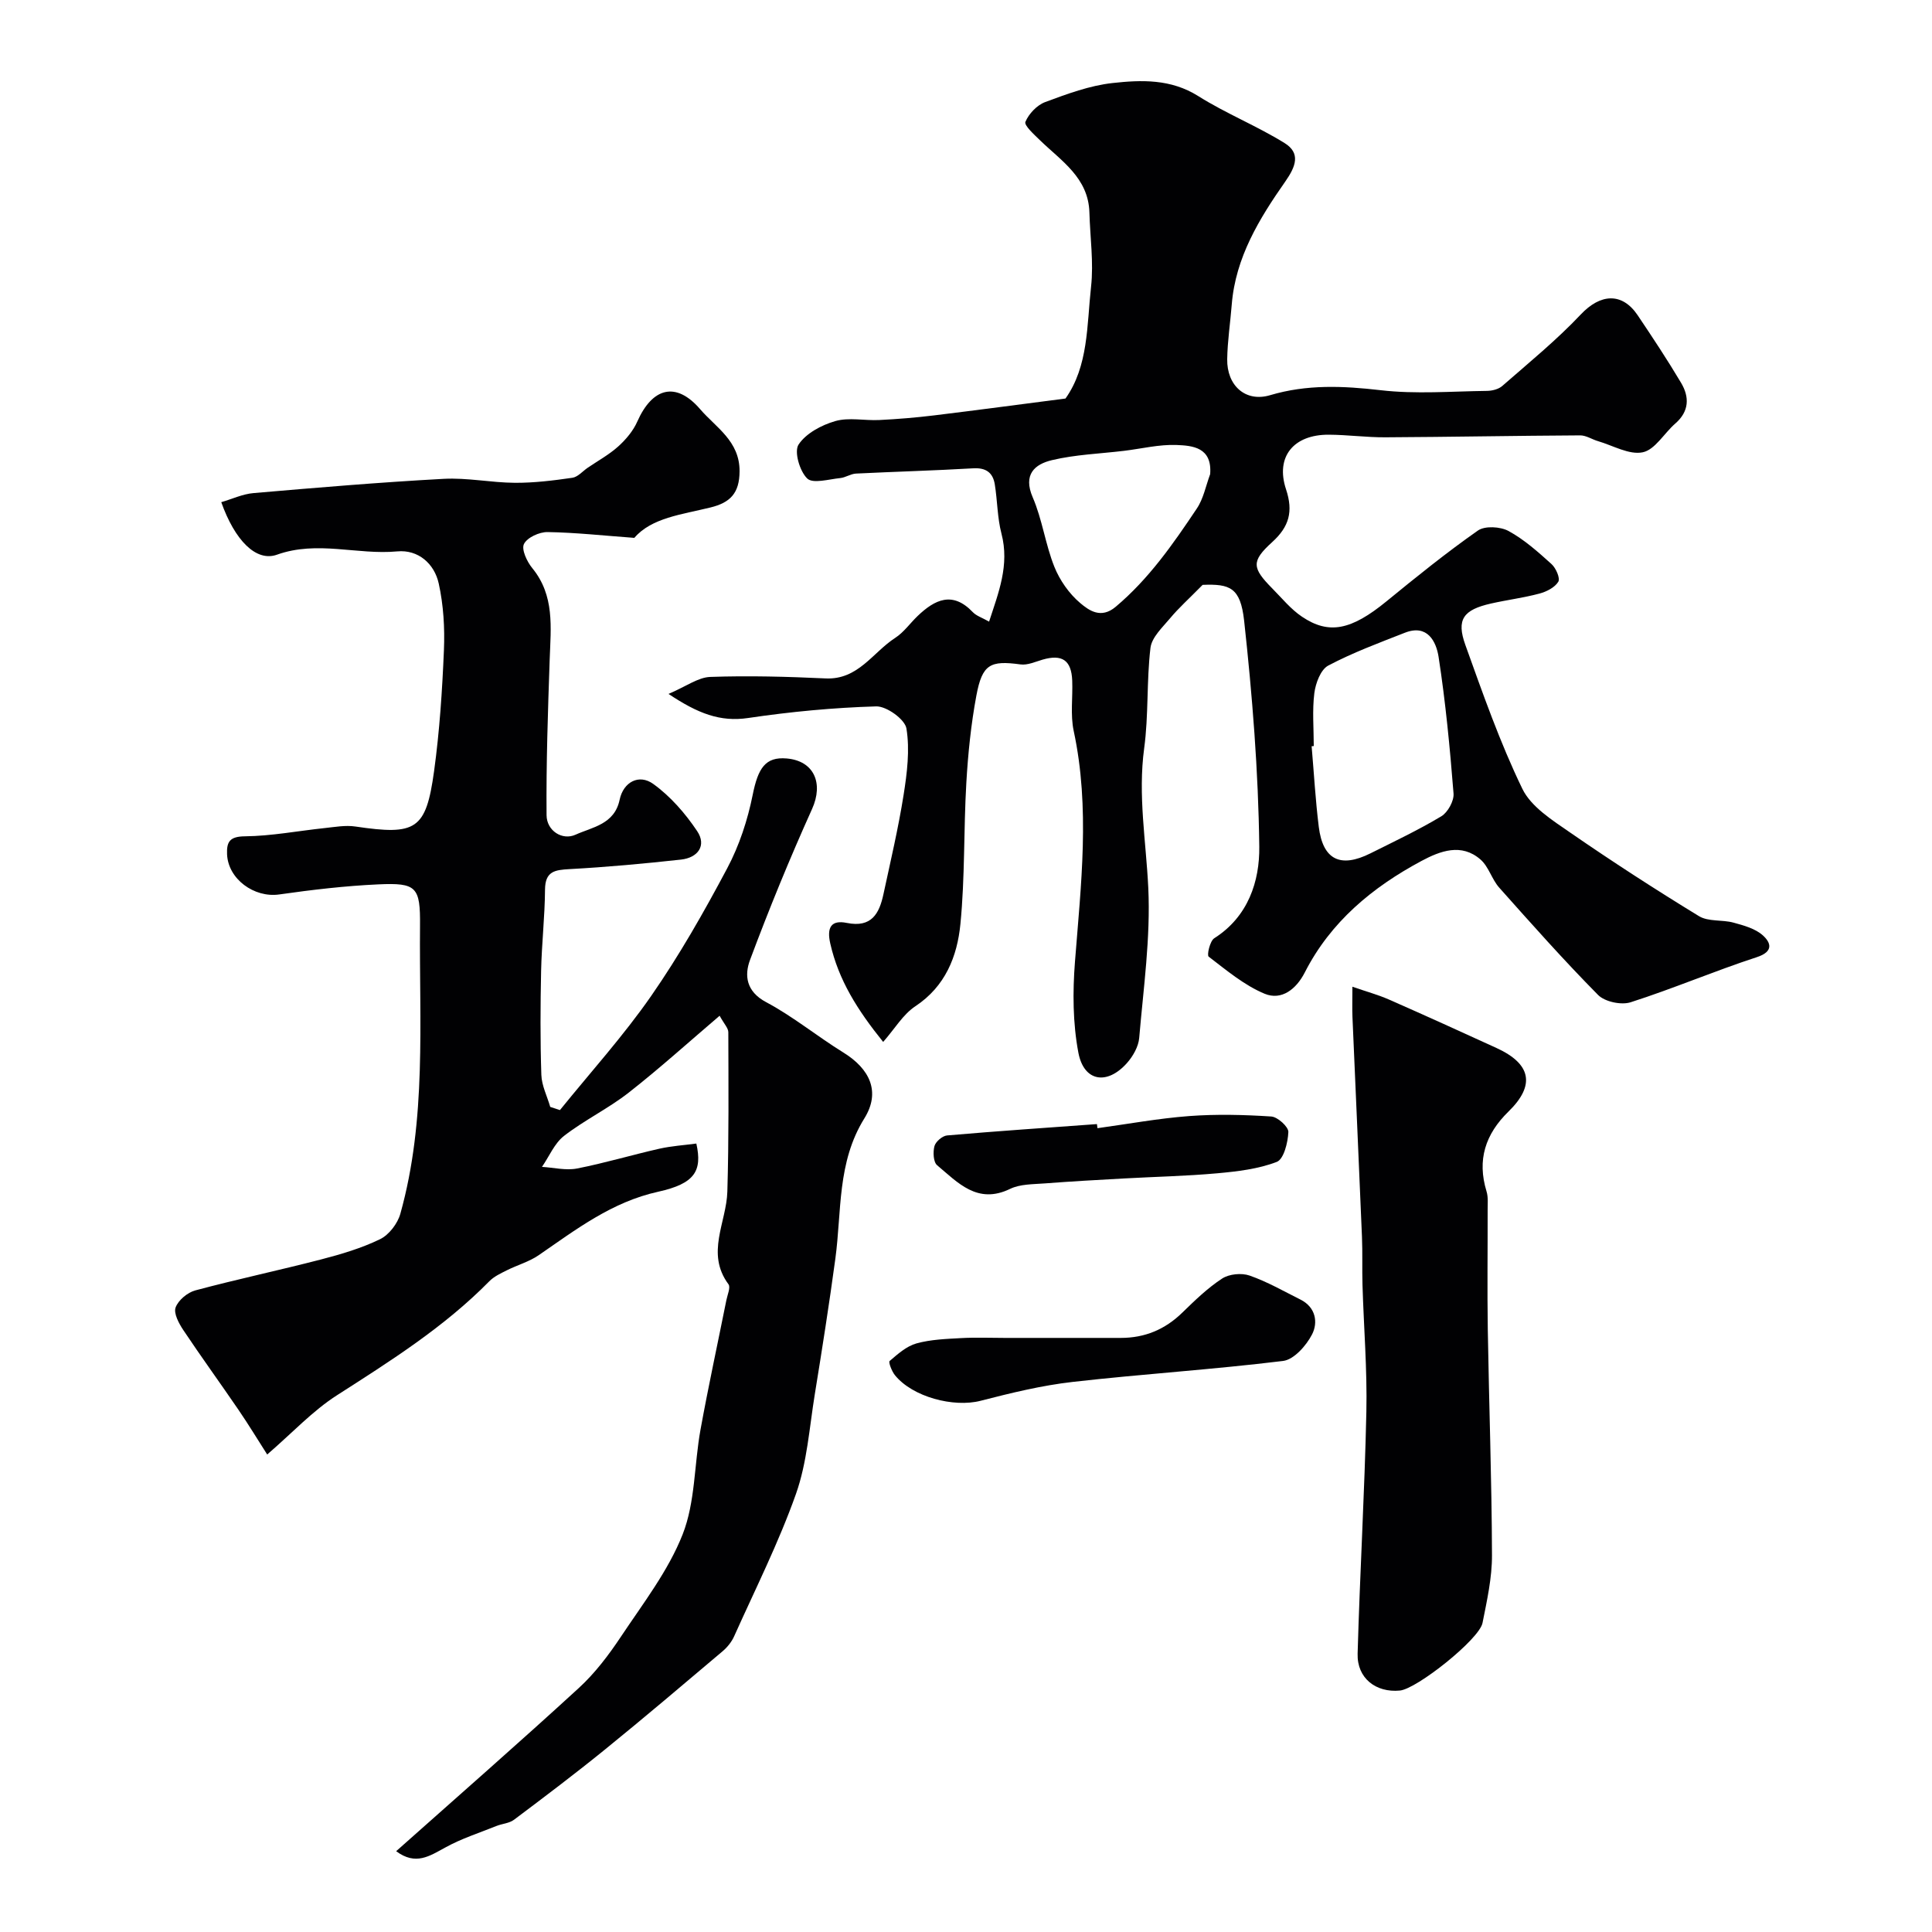
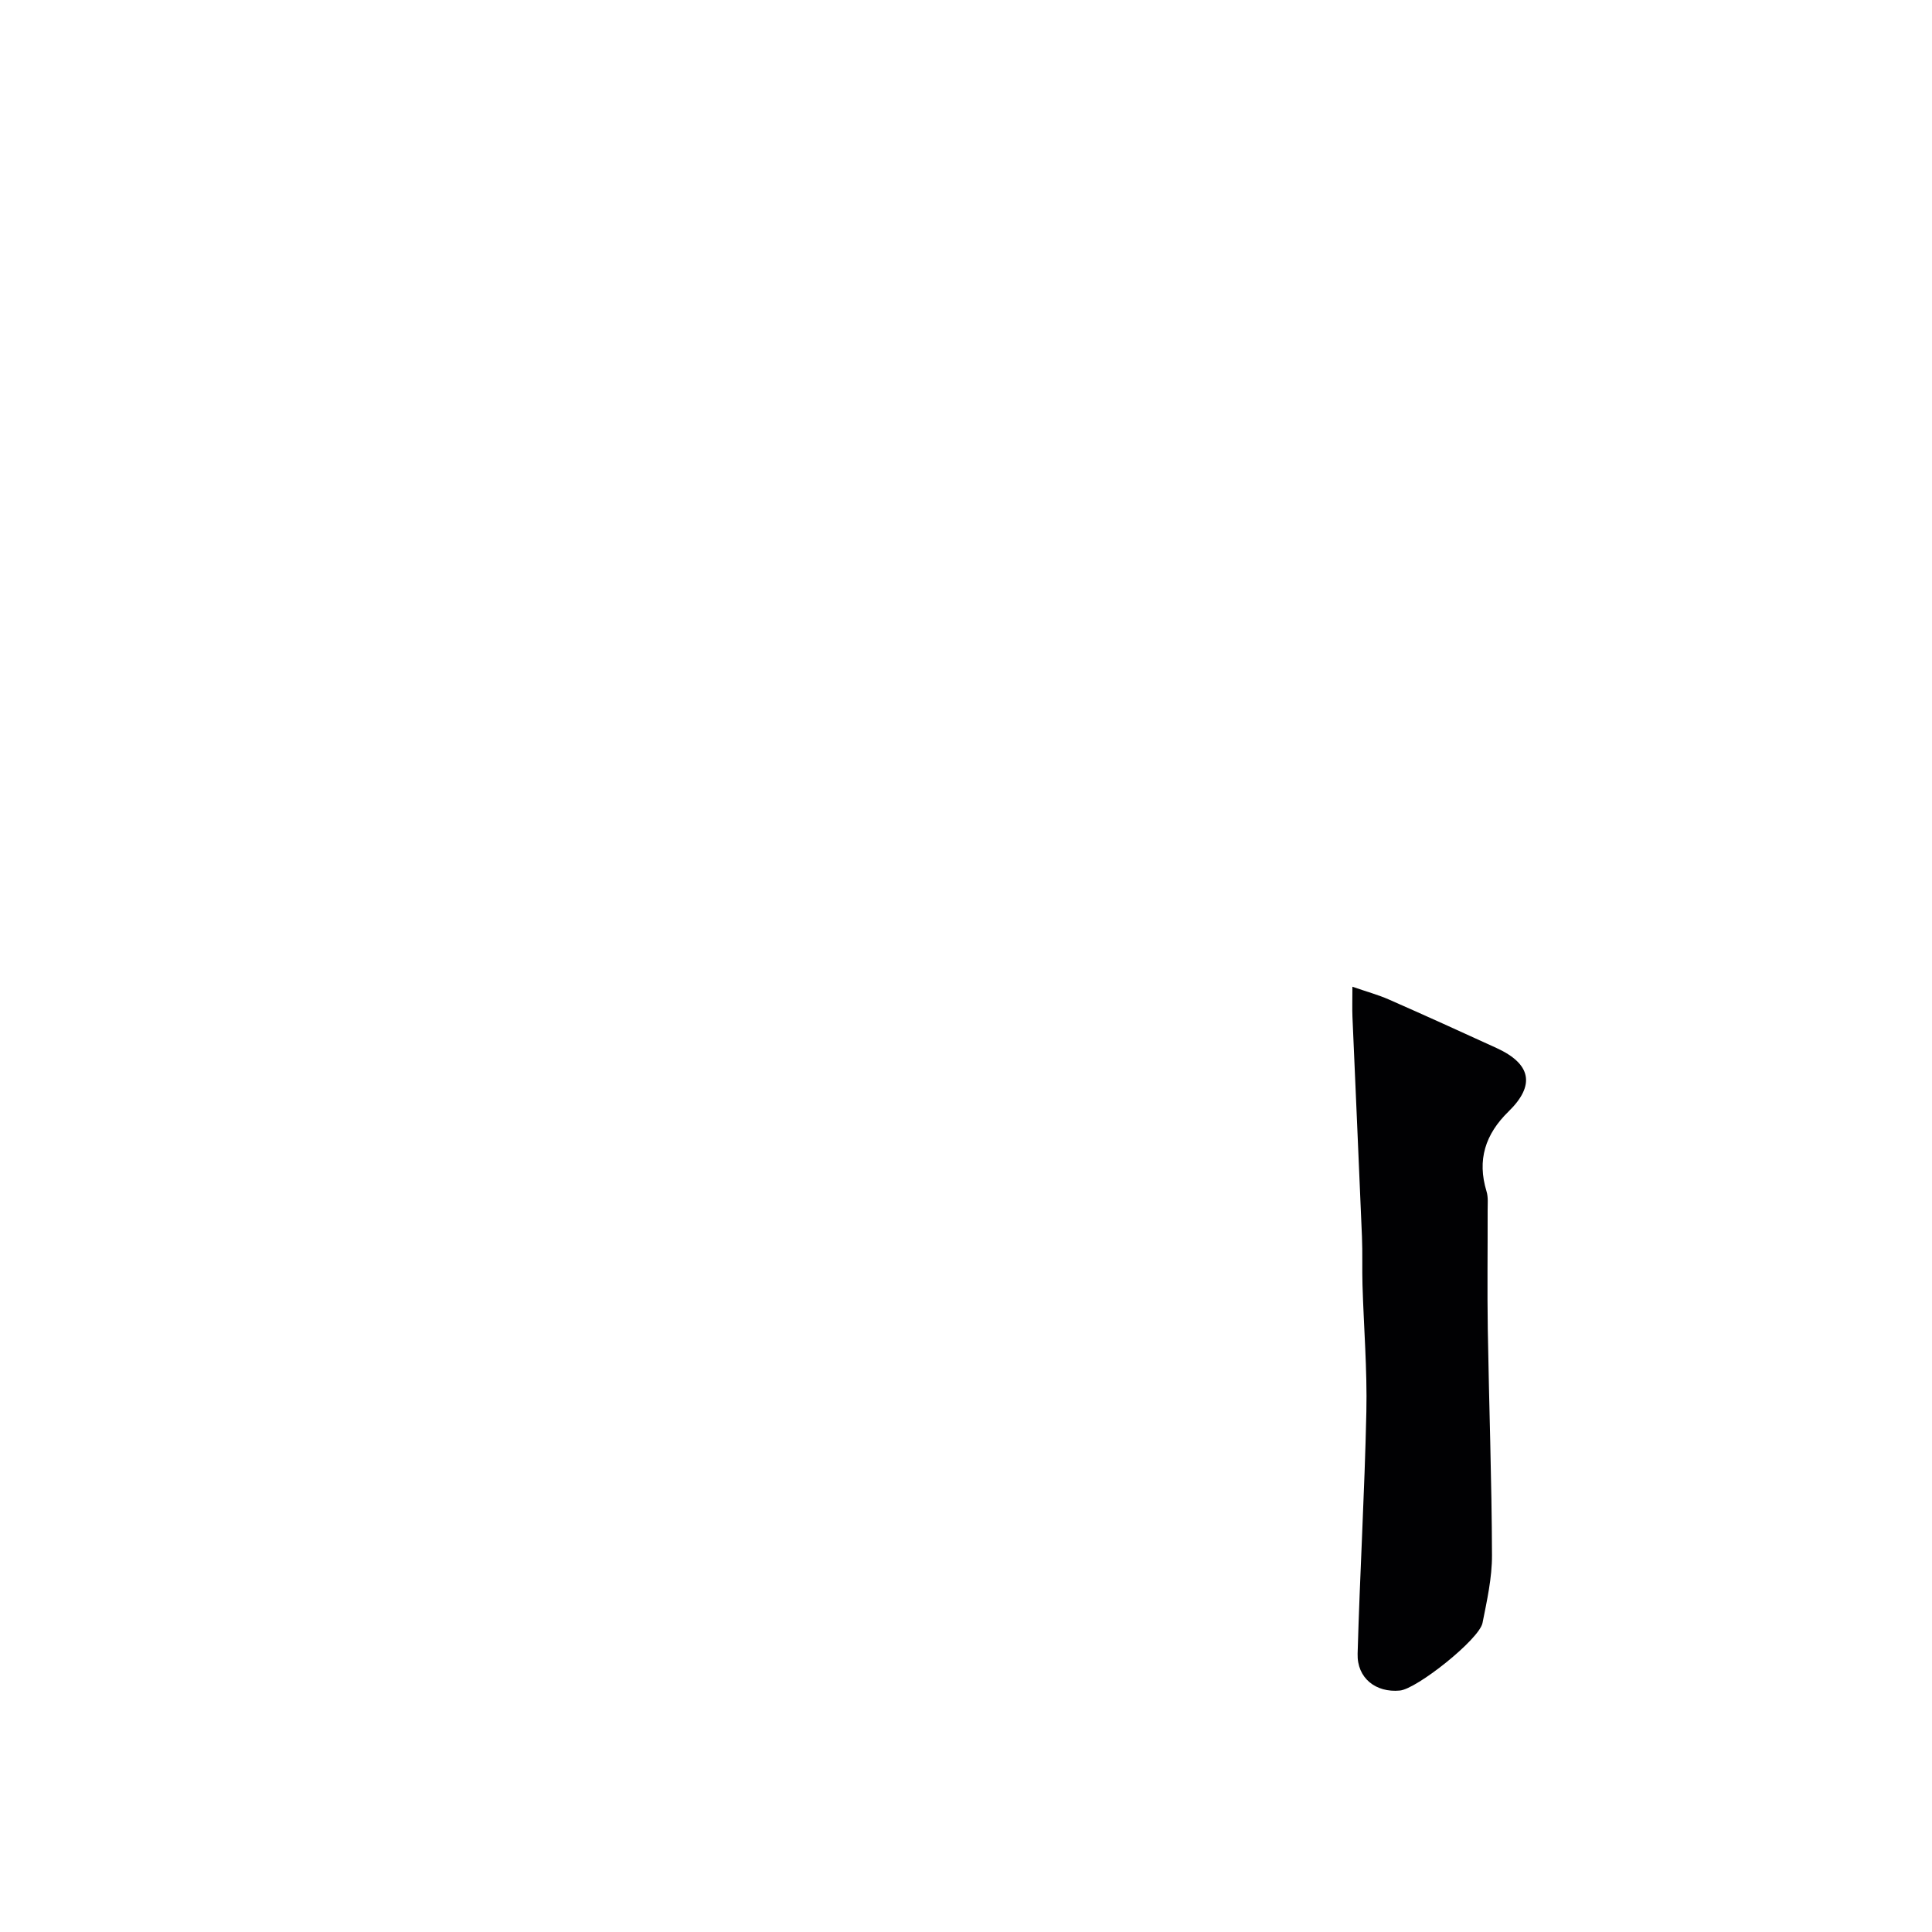
<svg xmlns="http://www.w3.org/2000/svg" enable-background="new 0 0 400 400" viewBox="0 0 400 400">
  <g fill="#010103">
-     <path d="m82.02 383.27c12.9-11.48 25.5-22.49 37.82-33.79 3.35-3.07 6.19-6.83 8.72-10.63 4.58-6.88 9.8-13.62 12.78-21.19 2.62-6.67 2.38-14.43 3.69-21.66 1.63-8.97 3.57-17.89 5.36-26.83.22-1.11.91-2.64.43-3.28-4.75-6.42-.41-12.8-.23-19.19.32-10.99.23-21.99.2-32.99 0-.85-.86-1.7-1.8-3.41-6.4 5.45-12.44 10.92-18.84 15.93-4.22 3.3-9.15 5.67-13.38 8.95-1.98 1.54-3.06 4.24-4.56 6.41 2.42.14 4.93.78 7.23.34 5.74-1.12 11.36-2.81 17.07-4.1 2.52-.57 5.14-.73 7.66-1.07 1.27 5.68-.33 8.3-7.88 9.97-9.62 2.12-17.02 7.82-24.78 13.16-1.97 1.35-4.4 2.02-6.57 3.11-1.28.64-2.66 1.28-3.64 2.28-9.33 9.48-20.45 16.49-31.56 23.61-5.01 3.21-9.18 7.73-14.42 12.25-1.86-2.9-3.83-6.16-5.97-9.29-3.77-5.52-7.7-10.93-11.41-16.49-.91-1.37-2.03-3.45-1.58-4.67.56-1.51 2.46-3.1 4.09-3.53 8.62-2.31 17.36-4.16 26-6.4 4.17-1.08 8.39-2.33 12.24-4.2 1.85-.9 3.63-3.23 4.2-5.27 5.47-19.55 3.89-39.63 4.07-59.57.08-8.12-.71-8.98-8.64-8.62-6.86.31-13.72 1.12-20.53 2.09-5.16.73-10.58-3.19-10.78-8.35-.1-2.55.55-3.66 3.7-3.69 5.49-.06 10.96-1.12 16.45-1.7 2.13-.22 4.33-.64 6.41-.33 12.57 1.86 14.62.71 16.3-11.45 1.14-8.3 1.69-16.7 2.04-25.08.19-4.58-.09-9.3-1.07-13.76-.9-4.13-4.26-7.08-8.59-6.67-8.28.77-16.54-2.31-24.9.68-4.33 1.55-8.74-2.98-11.54-10.87 2.24-.65 4.42-1.69 6.67-1.88 13.1-1.13 26.22-2.24 39.35-2.95 4.9-.27 9.86.79 14.79.82 3.96.02 7.94-.47 11.87-1.04 1.14-.16 2.13-1.36 3.19-2.08 2.13-1.45 4.43-2.71 6.32-4.41 1.58-1.43 3.09-3.21 3.94-5.14 3.13-7.07 8.02-8.38 13.02-2.57 3.25 3.78 8.19 6.59 8.16 12.85-.02 4.56-1.95 6.5-6.04 7.5-5.9 1.45-12.21 2.14-15.75 6.29-6.41-.47-12.18-1.11-17.96-1.2-1.7-.03-4.22 1.12-4.89 2.47-.56 1.13.62 3.65 1.72 4.99 4.66 5.69 3.84 12.25 3.61 18.83-.37 10.77-.74 21.56-.65 32.33.03 3.24 3.27 5.28 6.01 4.03 3.43-1.56 8.05-2.11 9.12-7.24.77-3.67 4.01-5.39 6.95-3.27 3.56 2.56 6.63 6.09 9.09 9.76 2.02 3 .16 5.53-3.34 5.91-7.67.84-15.36 1.55-23.06 1.97-3.06.17-5.06.43-5.09 4.25-.04 5.62-.69 11.23-.81 16.85-.15 7.16-.19 14.34.05 21.49.07 2.23 1.2 4.42 1.84 6.64l2.01.66c6.34-7.84 13.14-15.36 18.88-23.62 5.84-8.41 10.94-17.39 15.75-26.44 2.5-4.7 4.23-9.99 5.28-15.22 1.11-5.53 2.63-7.89 7.01-7.52 5.71.48 7.68 5.14 5.28 10.46-4.63 10.27-8.91 20.71-12.85 31.27-1.18 3.16-.82 6.51 3.33 8.72 5.59 2.97 10.57 7.08 15.98 10.42 5.54 3.42 7.77 8.18 4.36 13.66-5.66 9.11-4.67 19.23-6 29.05-1.27 9.38-2.74 18.74-4.26 28.09-1.12 6.9-1.59 14.08-3.89 20.59-3.57 10.08-8.42 19.71-12.81 29.5-.52 1.16-1.41 2.26-2.39 3.09-8.08 6.83-16.14 13.68-24.35 20.34-6.16 5-12.49 9.78-18.83 14.54-.98.74-2.44.81-3.64 1.29-3.57 1.44-7.29 2.62-10.63 4.48-3.21 1.74-6.09 3.76-10.13.74z" />
-     <path d="m248.99 121.09c-2.88 2.93-4.96 4.78-6.72 6.9-1.59 1.9-3.82 3.96-4.08 6.16-.82 6.87-.37 13.91-1.3 20.76-1.32 9.77.39 19.28.85 28.92.49 10.3-1 20.72-1.88 31.06-.15 1.79-1.27 3.76-2.49 5.15-4.12 4.68-8.95 3.94-10.1-2.07-1.16-6.12-1.2-12.6-.71-18.85 1.24-15.95 3.16-31.83-.26-47.78-.72-3.35-.17-6.96-.31-10.45-.17-4.2-2.09-5.49-6.13-4.32-1.51.44-3.12 1.19-4.58.99-6.25-.85-7.91-.07-9.13 6.44-1.11 5.94-1.73 12.01-2.08 18.06-.57 9.75-.27 19.57-1.23 29.28-.66 6.66-3.1 12.87-9.32 16.99-2.55 1.68-4.25 4.64-6.67 7.39-5.35-6.63-9.24-12.83-10.95-20.37-.77-3.38.22-4.92 3.42-4.27 5.14 1.04 6.73-1.95 7.59-5.96 1.47-6.83 3.08-13.65 4.17-20.54.72-4.53 1.31-9.3.59-13.74-.3-1.9-4.12-4.65-6.26-4.59-8.85.26-17.71 1.1-26.48 2.4-5.84.87-10.44-.93-16.52-4.98 3.66-1.56 6.12-3.43 8.64-3.52 7.95-.28 15.94-.06 23.9.31 6.73.31 9.74-5.39 14.4-8.4 1.78-1.15 3.07-3.03 4.64-4.53 3.56-3.41 7.23-5.19 11.41-.8.75.79 1.95 1.16 3.38 1.97 1.94-5.98 4.27-11.68 2.56-18.23-.86-3.29-.83-6.81-1.38-10.19-.39-2.42-1.82-3.48-4.47-3.32-8.09.47-16.19.69-24.28 1.09-1.1.06-2.15.82-3.25.93-2.34.23-5.65 1.22-6.83.09-1.56-1.5-2.75-5.56-1.8-7.02 1.53-2.33 4.76-4.05 7.61-4.87 2.83-.81 6.08-.06 9.14-.22 3.78-.19 7.57-.5 11.33-.96 8.95-1.09 17.88-2.29 27.19-3.49 4.76-6.72 4.41-15.13 5.29-23.13.56-5.06-.2-10.25-.34-15.39-.21-7.19-5.81-10.66-10.24-14.96-1.2-1.17-3.31-3.07-3.01-3.8.7-1.68 2.4-3.47 4.1-4.1 4.53-1.68 9.2-3.42 13.95-3.94 5.98-.66 12.06-.87 17.73 2.7 5.73 3.61 12.12 6.16 17.88 9.73 3.35 2.08 2.35 4.82.14 7.97-5.38 7.68-10.3 15.71-11.08 25.47-.3 3.77-.88 7.53-.94 11.29-.09 5.5 3.81 8.98 8.88 7.47 7.63-2.27 15.12-1.93 22.91-1.03 7.24.84 14.64.23 21.97.14 1.08-.01 2.42-.34 3.19-1.02 5.52-4.83 11.24-9.49 16.26-14.81 4.02-4.27 8.52-4.66 11.78.18 3.09 4.6 6.15 9.22 8.98 13.98 1.75 2.94 1.7 5.9-1.19 8.42-2.31 2-4.2 5.43-6.74 5.96-2.8.59-6.15-1.39-9.25-2.3-1.25-.36-2.47-1.2-3.7-1.2-13.45.07-26.9.33-40.36.4-3.9.02-7.8-.52-11.7-.54-7.28-.04-11.09 4.56-8.85 11.31 1.53 4.61.64 7.74-2.86 10.92-4.38 3.98-4.2 5.34.03 9.62 1.99 2.01 3.82 4.28 6.13 5.83 5.58 3.76 10.2 2.79 17.52-3.2 6.17-5.05 12.39-10.07 18.91-14.64 1.45-1.01 4.65-.82 6.34.1 3.25 1.77 6.12 4.34 8.9 6.85.91.82 1.83 2.94 1.4 3.65-.72 1.19-2.43 2.06-3.89 2.45-3.29.88-6.7 1.31-10.03 2.06-5.75 1.3-7.23 3.29-5.32 8.59 3.61 10.05 7.15 20.18 11.79 29.76 1.82 3.76 6.23 6.53 9.92 9.08 8.72 6.02 17.62 11.78 26.66 17.3 1.93 1.18 4.8.7 7.14 1.34 2.13.58 4.51 1.23 6.07 2.63 1.66 1.49 2.32 3.36-1.24 4.52-8.79 2.87-17.32 6.52-26.13 9.34-1.94.62-5.33-.1-6.73-1.51-7.08-7.16-13.77-14.7-20.47-22.22-1.54-1.73-2.18-4.34-3.87-5.82-3.96-3.46-8.35-1.78-12.23.29-10.15 5.44-18.8 12.58-24.16 23.09-1.76 3.45-4.8 5.85-8.3 4.41-4.22-1.75-7.91-4.87-11.6-7.69-.4-.3.26-3.23 1.15-3.8 7.05-4.47 9.42-11.83 9.33-18.98-.19-15.62-1.44-31.27-3.14-46.81-.77-6.83-2.93-7.61-8.59-7.38zm23.01 33.37c-.15.01-.29.02-.44.04.48 5.57.79 11.16 1.48 16.7.85 6.8 4.46 8.59 10.69 5.48 4.94-2.47 9.95-4.84 14.67-7.67 1.35-.81 2.66-3.18 2.54-4.72-.75-9.46-1.65-18.93-3.1-28.31-.49-3.13-2.29-6.82-6.97-4.98-5.36 2.1-10.8 4.12-15.87 6.8-1.57.83-2.62 3.66-2.88 5.7-.45 3.59-.12 7.29-.12 10.96zm-21.45-56.29c.44-5.57-3.66-5.91-6.96-6.04-3.6-.14-7.24.77-10.87 1.21-4.99.6-10.08.77-14.93 1.93-3.55.84-6.02 2.96-3.98 7.69 1.98 4.58 2.62 9.73 4.48 14.38 1.12 2.8 3.06 5.57 5.34 7.5 1.82 1.54 4.31 3.36 7.36.79 6.86-5.77 11.88-12.99 16.77-20.3 1.41-2.07 1.89-4.75 2.79-7.16z" />
    <path d="m280 204.29c3.06 1.06 5.38 1.69 7.56 2.65 7.46 3.28 14.88 6.65 22.28 10.04 7.18 3.29 8.07 7.7 2.48 13.15-4.8 4.69-6.54 10.01-4.55 16.53.38 1.23.22 2.63.23 3.96.02 8.2-.1 16.39.03 24.59.25 15.59.82 31.18.87 46.77.02 4.68-1.04 9.4-1.96 14.03-.67 3.4-13.59 13.66-17.11 14-4.98.48-8.89-2.57-8.75-7.62.47-16.7 1.45-33.38 1.81-50.07.19-8.75-.54-17.52-.8-26.28-.1-3.33.03-6.66-.11-9.99-.63-15.18-1.32-30.35-1.97-45.53-.07-1.67-.01-3.32-.01-6.23z" />
-     <path d="m207.99 277h24.07c4.96 0 9.16-1.75 12.73-5.24 2.59-2.52 5.23-5.09 8.24-7.05 1.45-.95 4.02-1.2 5.68-.62 3.65 1.27 7.07 3.24 10.55 4.98 3.17 1.59 3.65 4.74 2.39 7.2-1.19 2.32-3.76 5.23-6.01 5.5-14.47 1.78-29.05 2.69-43.54 4.34-6.43.73-12.8 2.29-19.09 3.91-5.54 1.43-14.07-.77-17.73-5.31-.65-.81-1.37-2.68-1.09-2.93 1.68-1.44 3.5-3.07 5.55-3.64 2.96-.82 6.15-.93 9.25-1.1 3-.17 6-.04 9-.04z" />
-     <path d="m227.22 233.58c6.32-.87 12.62-2.03 18.97-2.51 5.65-.42 11.37-.28 17.02.09 1.32.09 3.57 2.14 3.53 3.21-.09 2.18-.95 5.63-2.4 6.19-3.85 1.48-8.16 1.98-12.34 2.36-6.43.58-12.89.71-19.34 1.07-5.44.3-10.89.6-16.32 1.02-2.44.19-5.12.12-7.22 1.14-6.76 3.27-10.8-1.3-15.1-4.9-.79-.66-.88-2.75-.55-3.97.26-.93 1.65-2.12 2.62-2.2 10.33-.9 20.68-1.59 31.02-2.35.04.3.07.58.11.85z" />
  </g>
</svg>